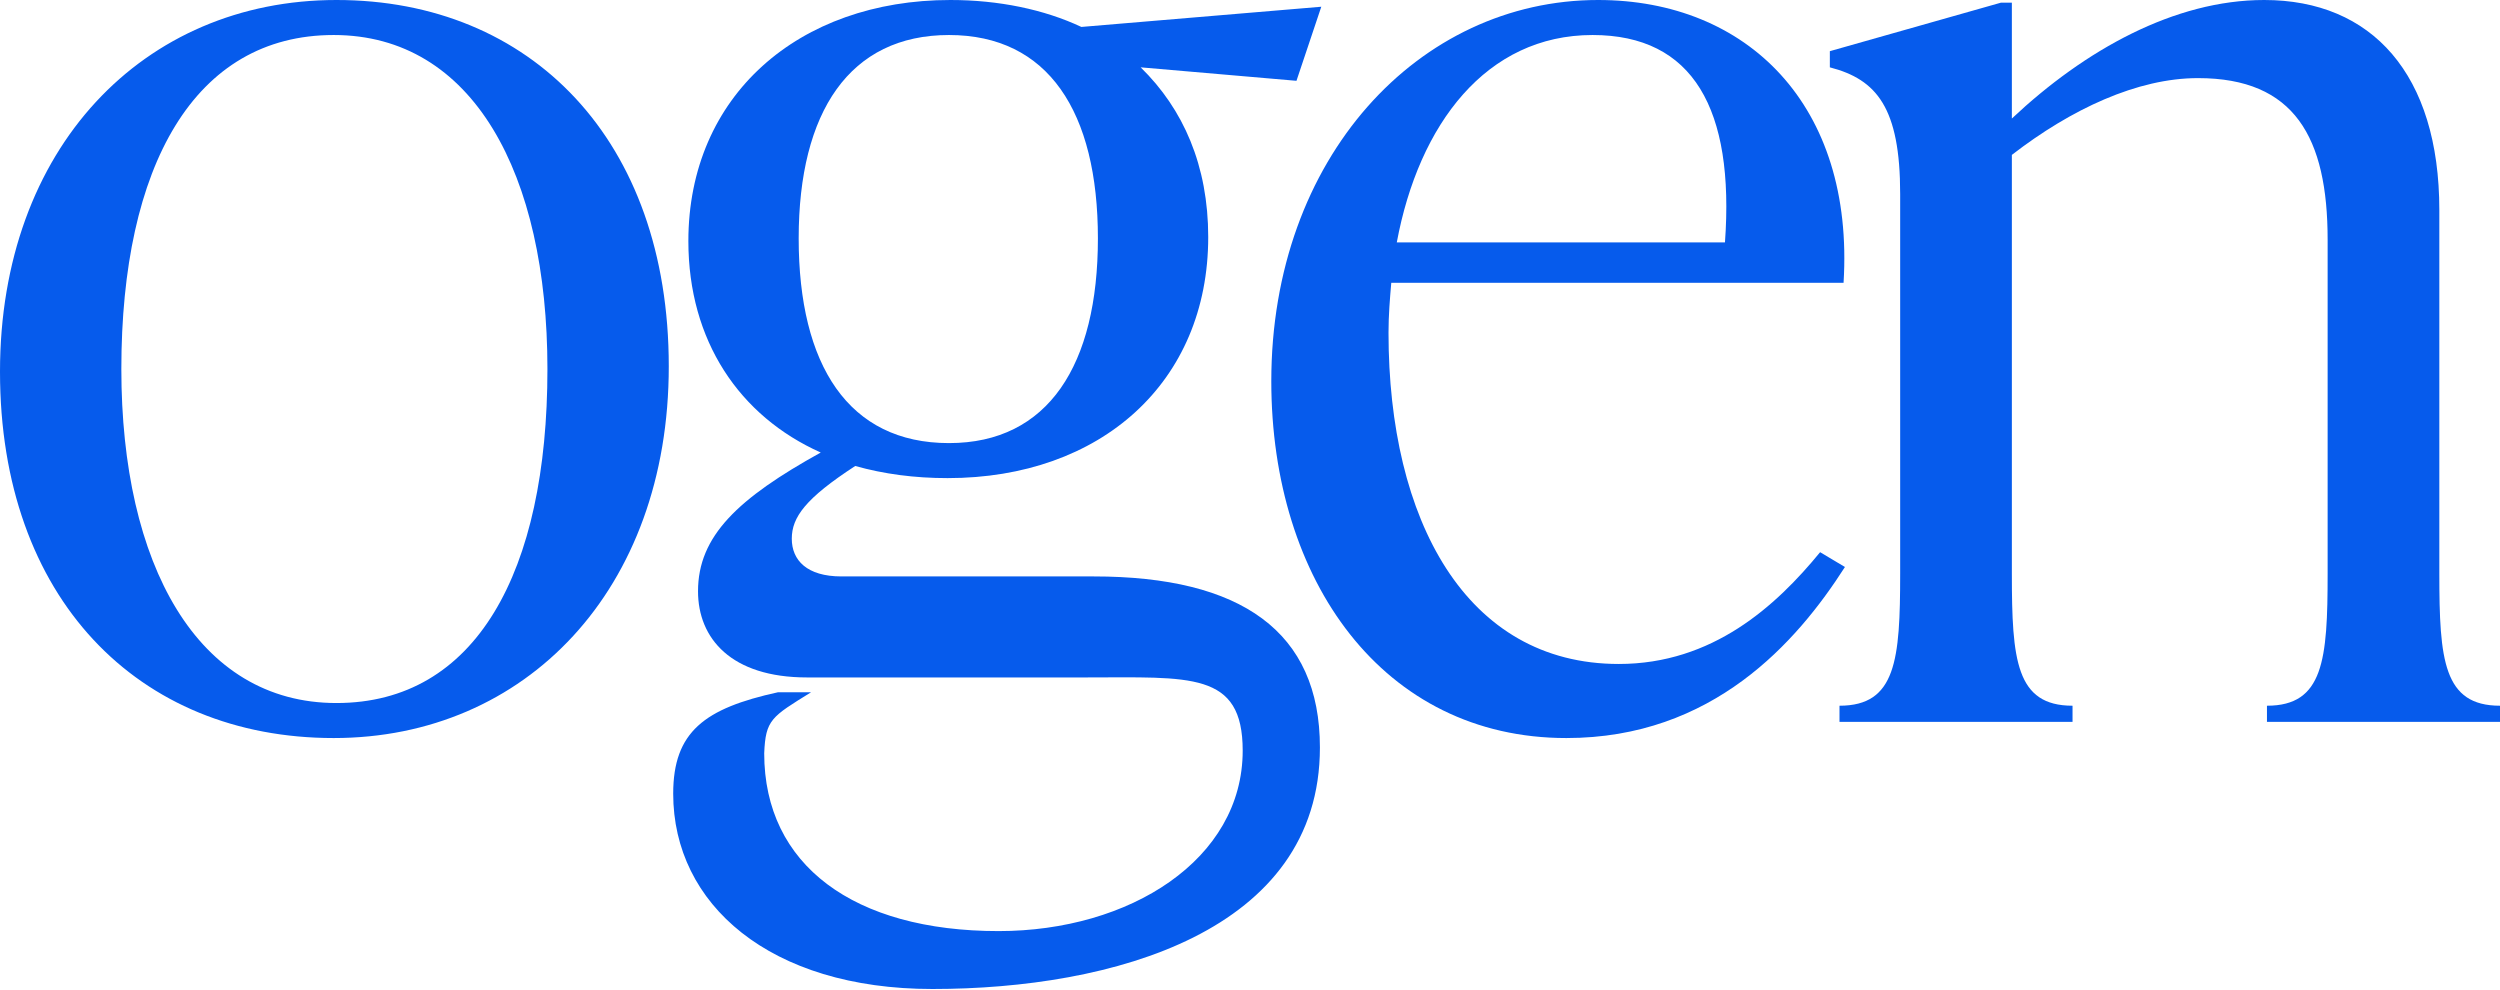
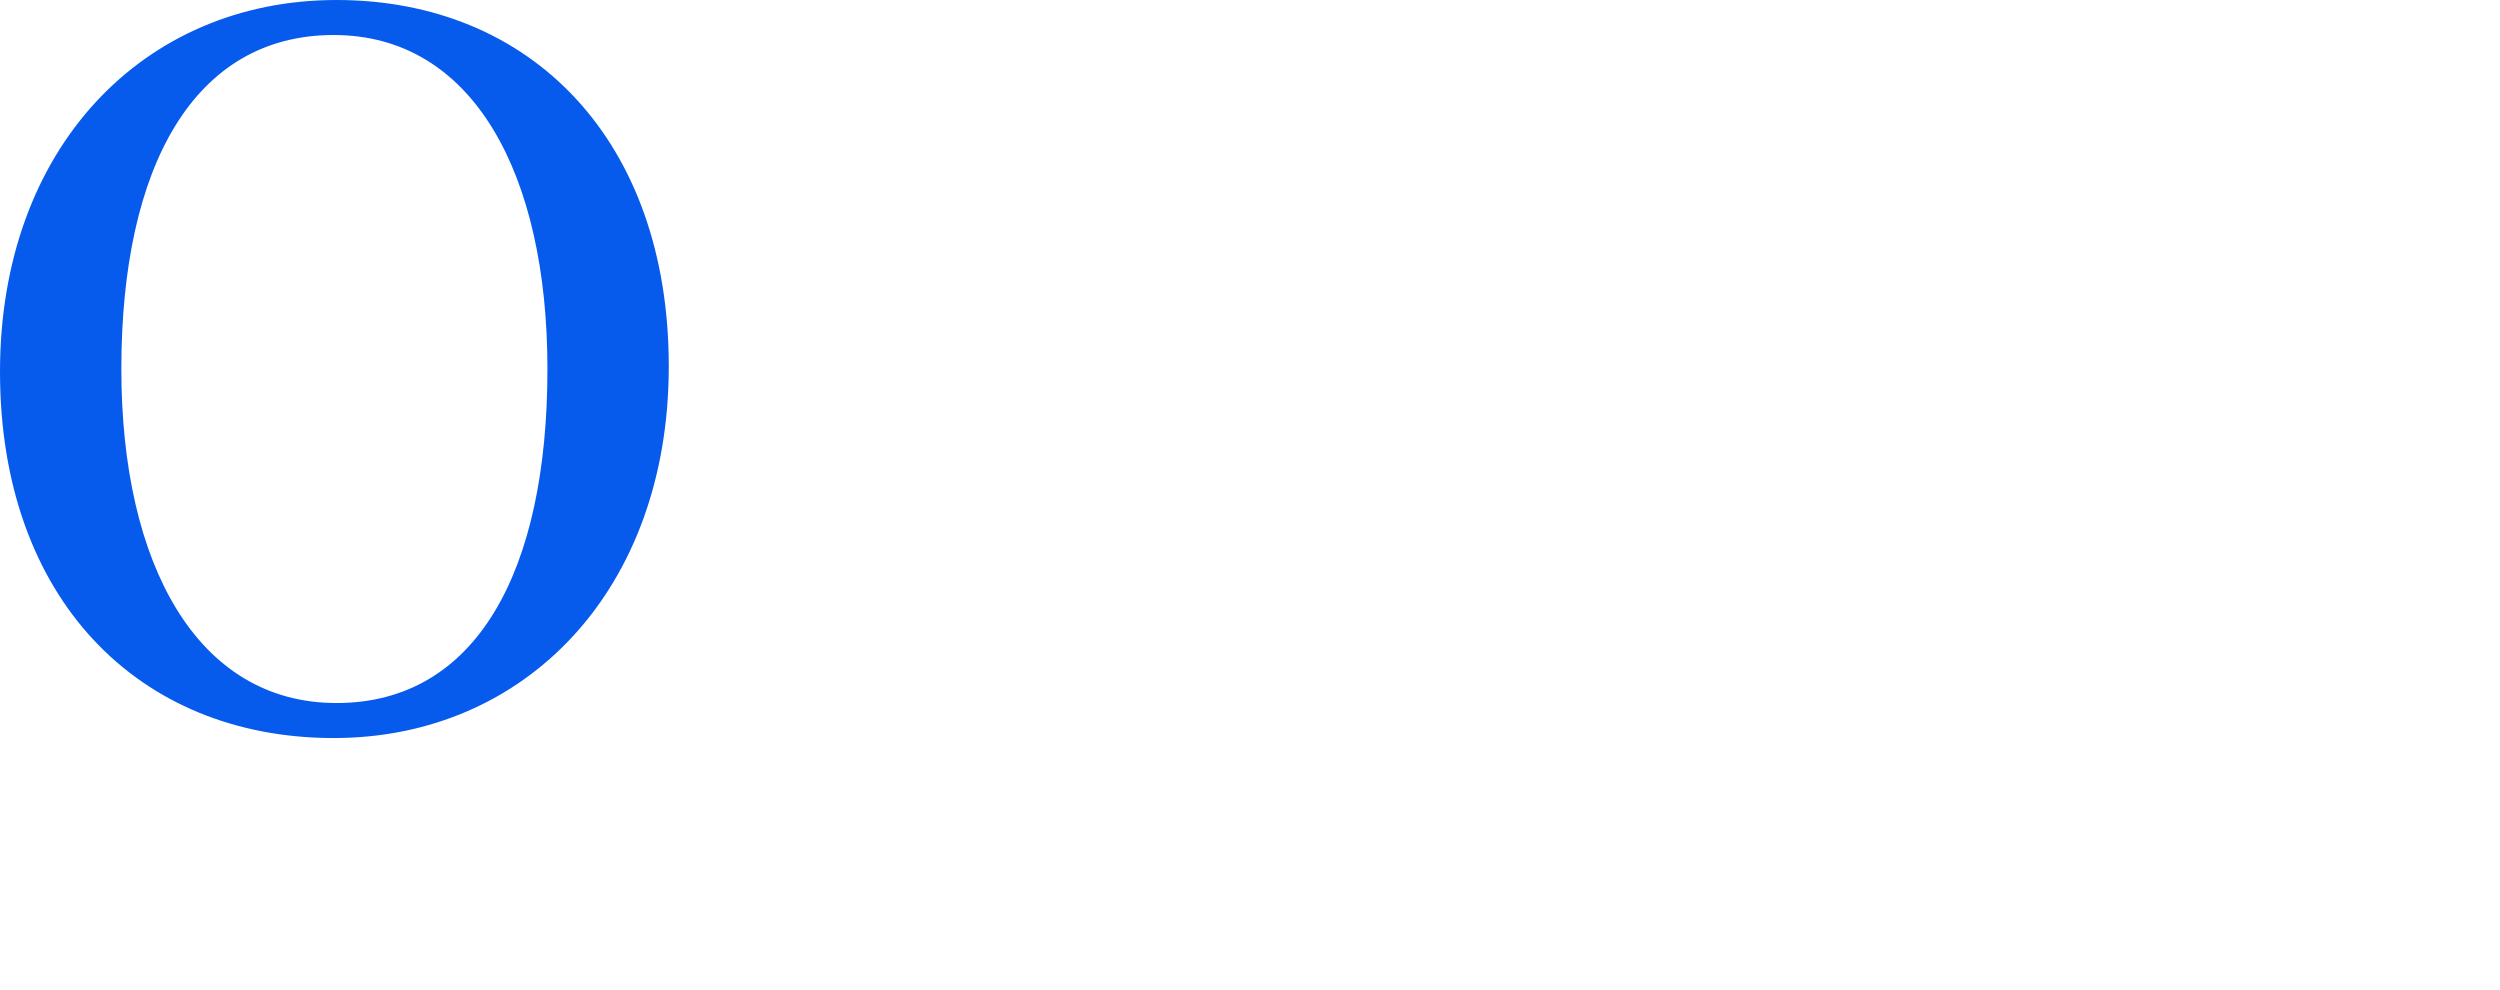
<svg xmlns="http://www.w3.org/2000/svg" width="891" height="353" viewBox="0 0 891 353" fill="none">
-   <path d="M869.376 74.88V204.48C869.376 235.2 870.851 251.52 891 251.52V257.28H807.945V251.52C828.095 251.52 829.569 235.2 829.569 204.48V85.44C829.569 48.96 817.774 27.84 783.373 27.84C761.749 27.84 738.16 38.88 717.027 55.2V204.48C717.027 235.2 718.502 251.52 738.651 251.52V257.28H655.596V251.52C675.746 251.52 677.22 235.2 677.22 204.48V69.12C677.22 38.4 668.865 28.32 652.156 24V18.24L713.096 0.96H717.027V42.24C743.074 17.76 775.018 0 806.962 0C845.295 0 869.376 26.4 869.376 74.88Z" fill="#065BEC" />
-   <path d="M648.688 196.8L657.534 202.08C640.333 228.96 610.355 263.04 558.262 263.04C492.899 263.04 453.092 206.88 453.092 135.84C453.092 56.16 505.677 0 569.565 0C622.641 0 660.974 37.44 657.043 100.8H495.848C495.356 106.56 494.865 112.32 494.865 118.56C494.865 185.28 522.386 236.64 576.937 236.64C610.355 236.64 632.962 216 648.688 196.8ZM567.599 12.48C529.758 12.48 505.677 44.16 497.814 86.4H614.778C618.218 38.88 603.475 12.48 567.599 12.48Z" fill="#065BEC" />
-   <path d="M299.884 205.44H389.819C442.404 205.44 470.417 225.12 470.417 266.4C470.417 332.16 396.208 352.48 332.32 352.48C274.329 352.48 239.928 322.24 239.928 282.88C239.928 260.8 251.09 252.46 277.278 246.72H289.073C274.905 255.5 272.857 256.5 272.363 268.48C272.363 308.32 304.307 331.84 355.909 331.84C402.597 331.84 442.896 306.4 442.896 267.52C442.896 239.2 424.221 241.44 386.871 241.44H287.598C260.569 241.44 248.774 227.52 248.774 210.72C248.774 191.04 263.026 177.6 292.513 161.28C263.517 148.32 245.334 121.44 245.334 85.92C245.334 34.08 284.65 0 338.709 0C355.909 0 372.127 3.36 385.396 9.6L470.908 2.4L462.062 28.8L406.529 24C421.763 38.88 430.61 59.04 430.61 84.48C430.61 136.32 392.277 170.4 337.726 170.4C325.931 170.4 315.119 168.96 304.799 166.08C287.107 177.6 282.192 184.32 282.192 192C282.192 199.68 287.598 205.44 299.884 205.44ZM338.217 12.48C302.833 12.48 284.649 39.84 284.649 84.96C284.649 130.08 302.342 157.92 338.217 157.92C373.602 157.92 391.294 130.08 391.294 84.96C391.294 39.84 373.602 12.48 338.217 12.48Z" fill="#065BEC" />
  <path d="M118.93 263.04C49.145 263.04 0 213.12 0 132.48C0 52.8 51.111 0 119.913 0C189.207 0 238.352 49.92 238.352 130.56C238.352 210.24 187.242 263.04 118.93 263.04ZM119.913 250.56C169.55 250.56 195.105 204 195.105 131.52C195.105 61.92 168.567 12.48 118.93 12.48C69.294 12.48 43.247 59.04 43.247 131.52C43.247 201.12 70.277 250.56 119.913 250.56Z" fill="#065BEC" />
</svg>